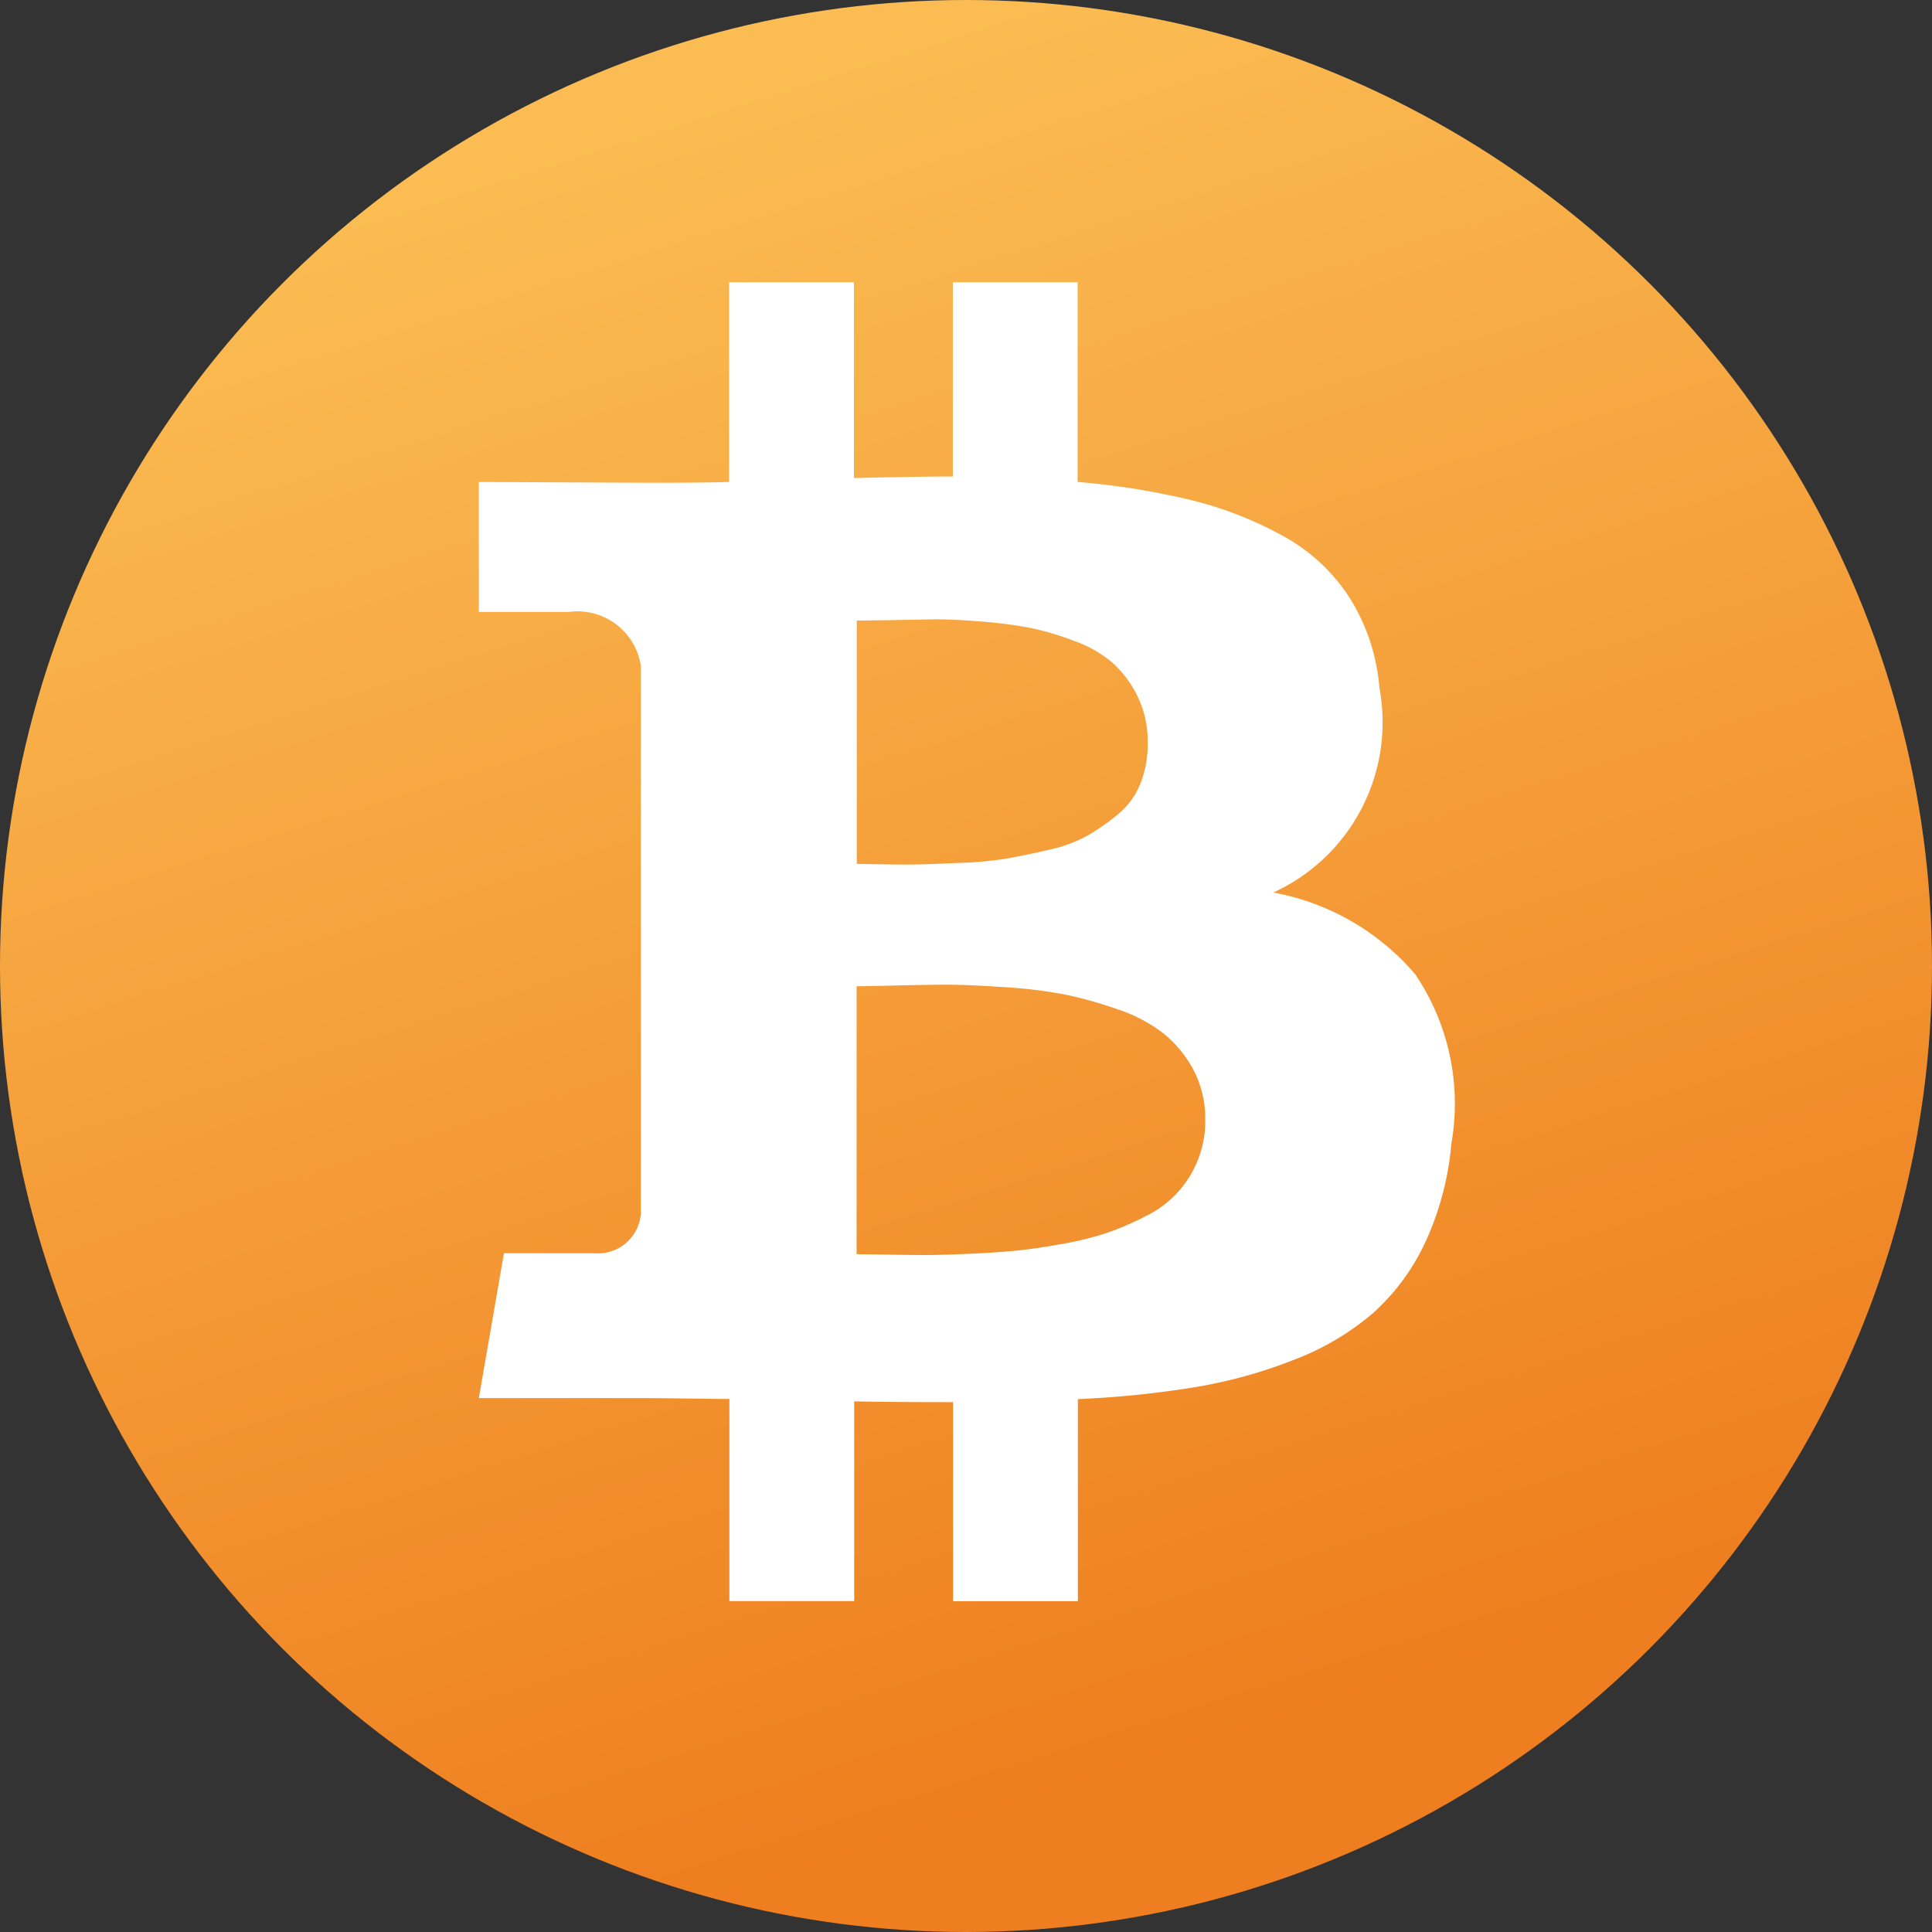
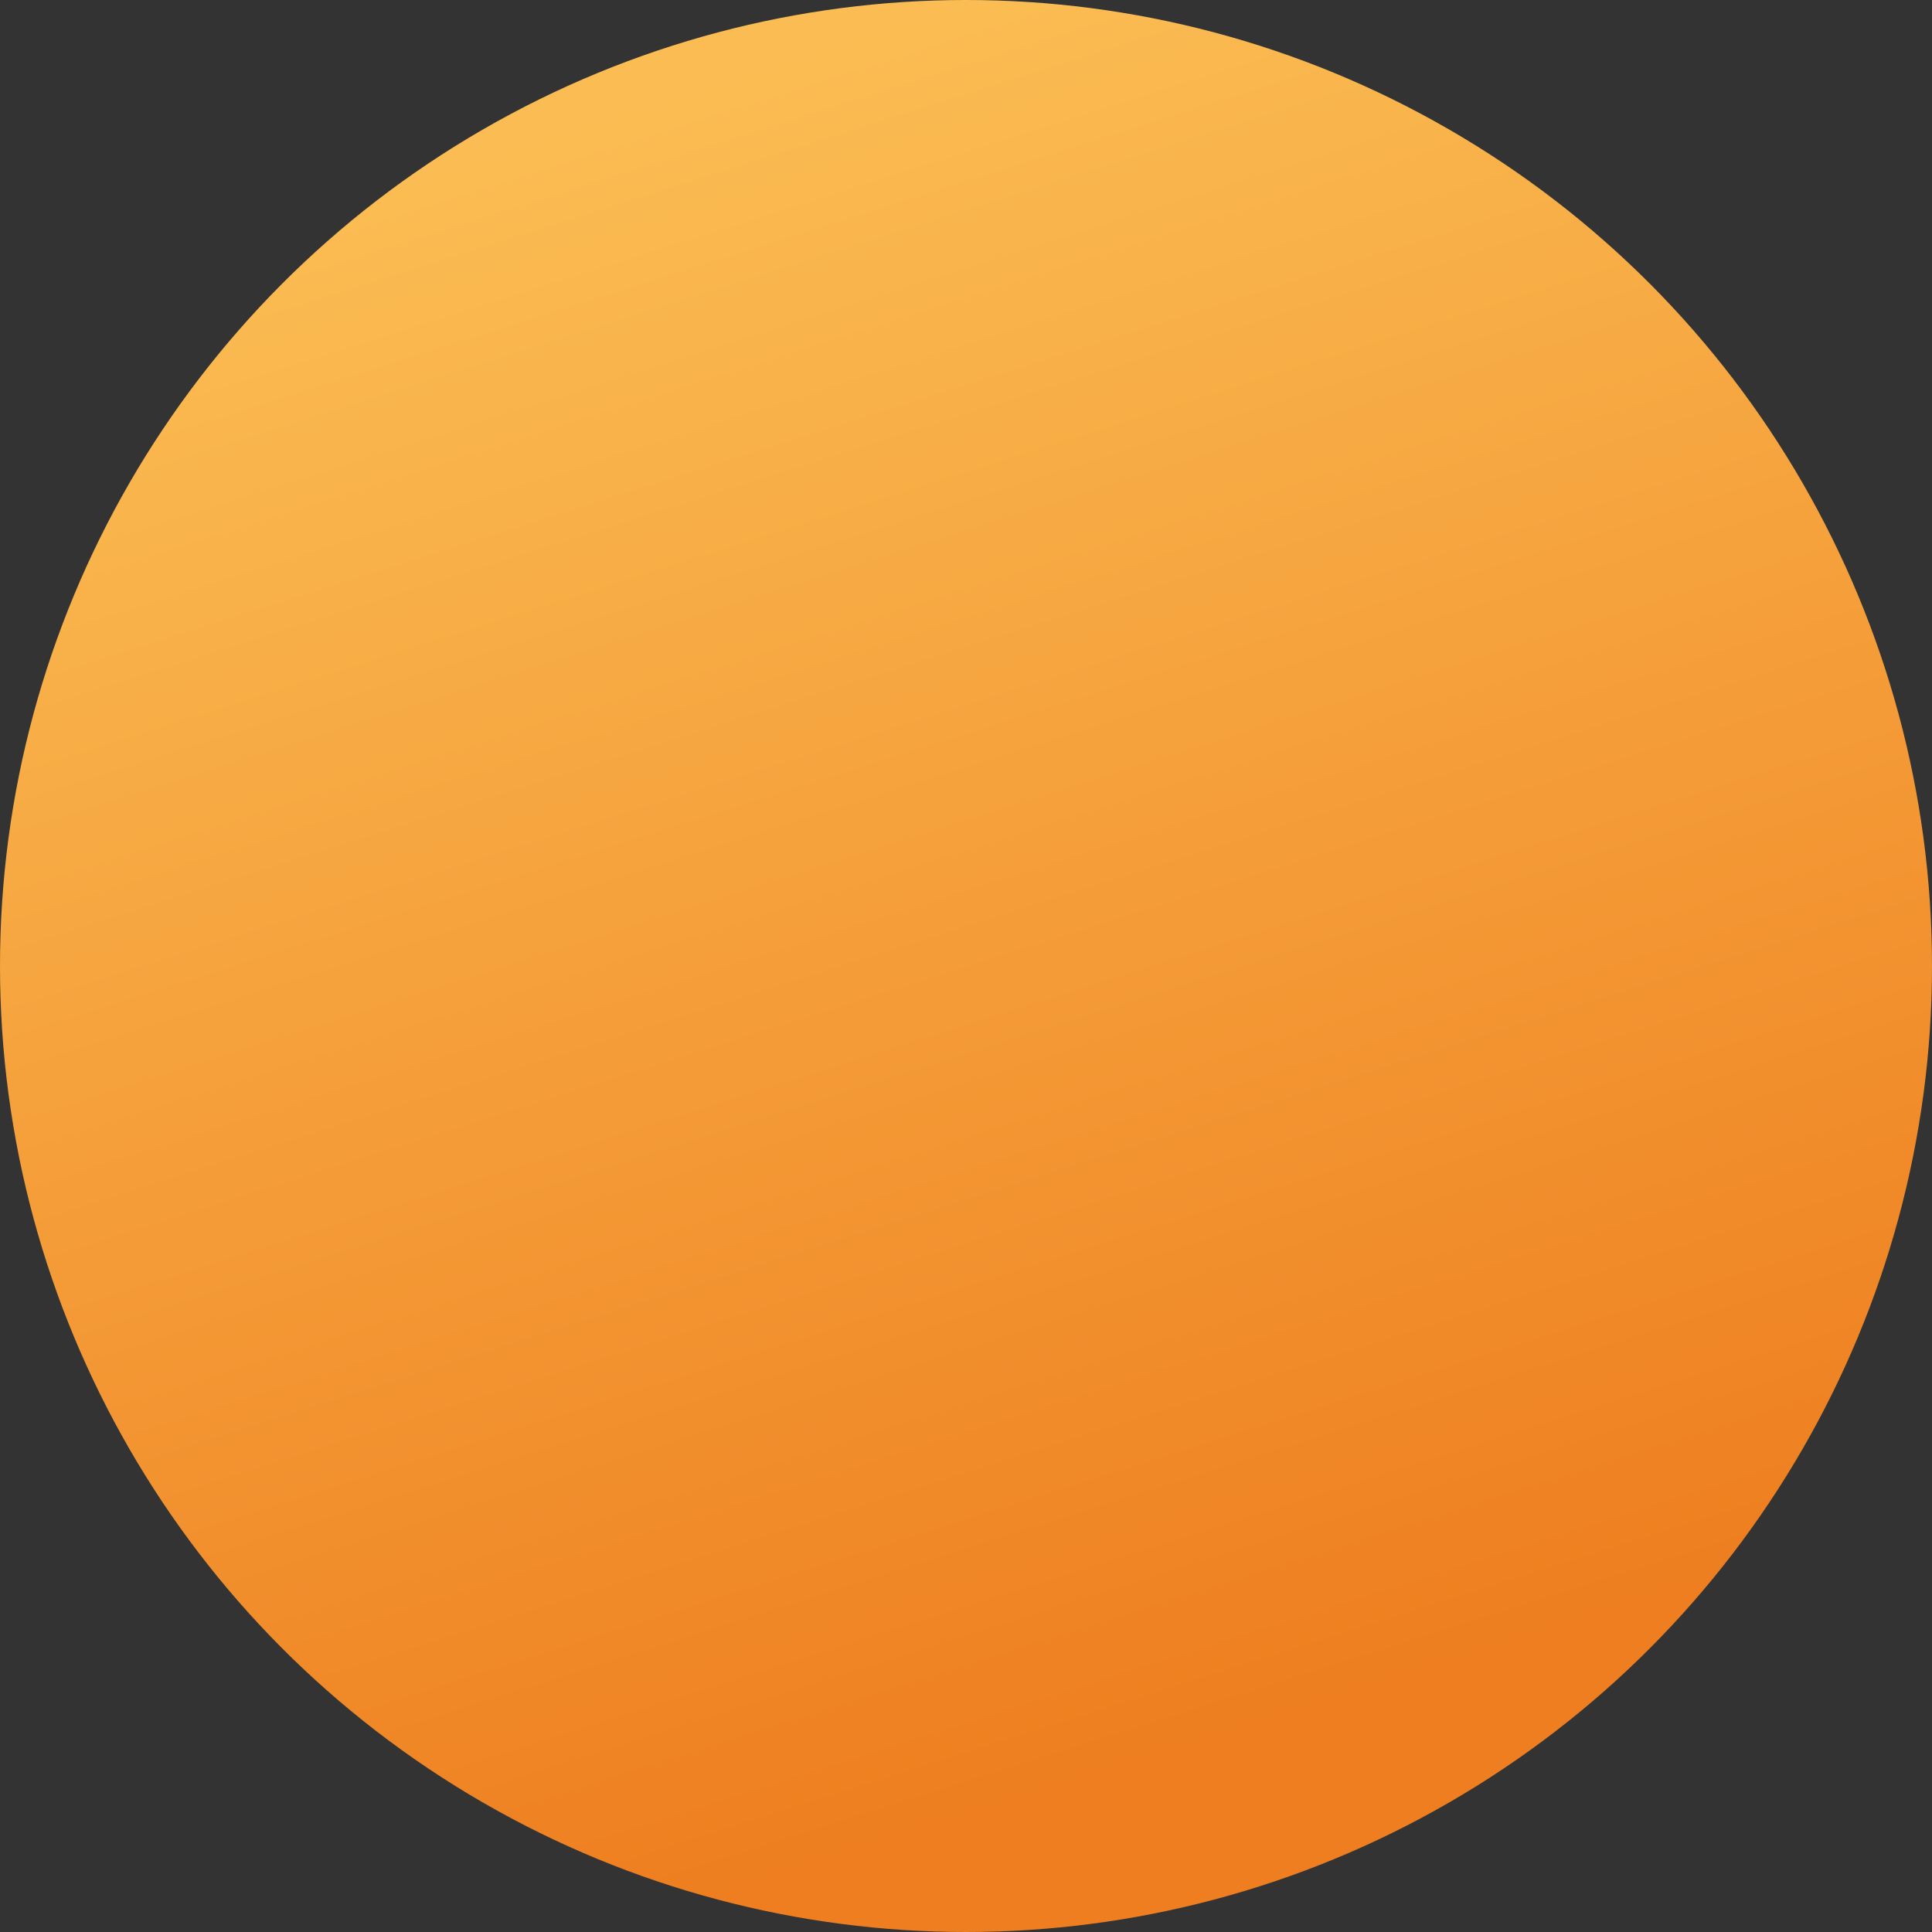
<svg xmlns="http://www.w3.org/2000/svg" width="32" height="32" viewBox="0 0 32 32">
  <rect x="0" y="0" width="32" height="32" fill="#333333" stroke="none" />
  <defs>
    <style>.a{fill:url(#a);}.b{fill:#fff;}</style>
    <linearGradient id="a" x1="0.5" x2="0.771" y2="0.855" gradientUnits="objectBoundingBox">
      <stop offset="0" stop-color="#fbbd53" />
      <stop offset="1" stop-color="#ee7e1f" />
    </linearGradient>
  </defs>
  <g transform="translate(-202 -226)">
    <g transform="translate(202 226)">
      <circle class="a" cx="16" cy="16" r="16" />
-       <path class="b" d="M221.817,96.492a3.1,3.1,0,0,1-1.758,3.387,4.048,4.048,0,0,1,2.349,1.352,3.823,3.823,0,0,1,.6,2.809,4.878,4.878,0,0,1-.436,1.641,3.628,3.628,0,0,1-.866,1.168,4.422,4.422,0,0,1-1.3.768,8.066,8.066,0,0,1-1.631.453,16.536,16.536,0,0,1-1.953.2v3.347h-2.067V108.32q-1.074,0-1.638-.013v3.308h-2.067v-3.348q-.242,0-.725-.007t-.738-.007H206.9l.416-2.4h1.49a.712.712,0,0,0,.778-.67V96.125a1.062,1.062,0,0,0-1.195-.893H206.9V93.079l2.846.013q.859,0,1.3-.013V89.771h2.067v3.243q1.1-.026,1.638-.026V89.771h2.067v3.308a12.229,12.229,0,0,1,1.879.3,6.183,6.183,0,0,1,1.517.591,3.048,3.048,0,0,1,1.107,1.024A3.3,3.3,0,0,1,221.817,96.492Zm-2.886,7.154a1.72,1.72,0,0,0-.2-.84,1.98,1.98,0,0,0-.5-.6,2.568,2.568,0,0,0-.772-.4,6.645,6.645,0,0,0-.879-.243,8.1,8.1,0,0,0-.993-.118q-.591-.039-.926-.039t-.866.013q-.53.013-.638.013v4.437l.5.007q.389.007.644.007t.711-.02q.456-.02.785-.052t.765-.112a5.209,5.209,0,0,0,.745-.184,4.612,4.612,0,0,0,.638-.276,1.728,1.728,0,0,0,.859-.919,1.708,1.708,0,0,0,.128-.67Zm-.953-6.249a1.691,1.691,0,0,0-.168-.768,1.833,1.833,0,0,0-.409-.551,2.018,2.018,0,0,0-.644-.368,4.7,4.7,0,0,0-.738-.217,7.543,7.543,0,0,0-.826-.105q-.49-.039-.778-.033l-.725.013-.53.007v4.03l.463.007q.4.007.624,0t.671-.026a5.8,5.8,0,0,0,.738-.072q.3-.053.691-.144a2.3,2.3,0,0,0,.651-.243,3.69,3.69,0,0,0,.5-.354,1.262,1.262,0,0,0,.362-.505A1.788,1.788,0,0,0,217.979,97.4Z" transform="translate(-198.969 -85.096)" />
    </g>
  </g>
</svg>